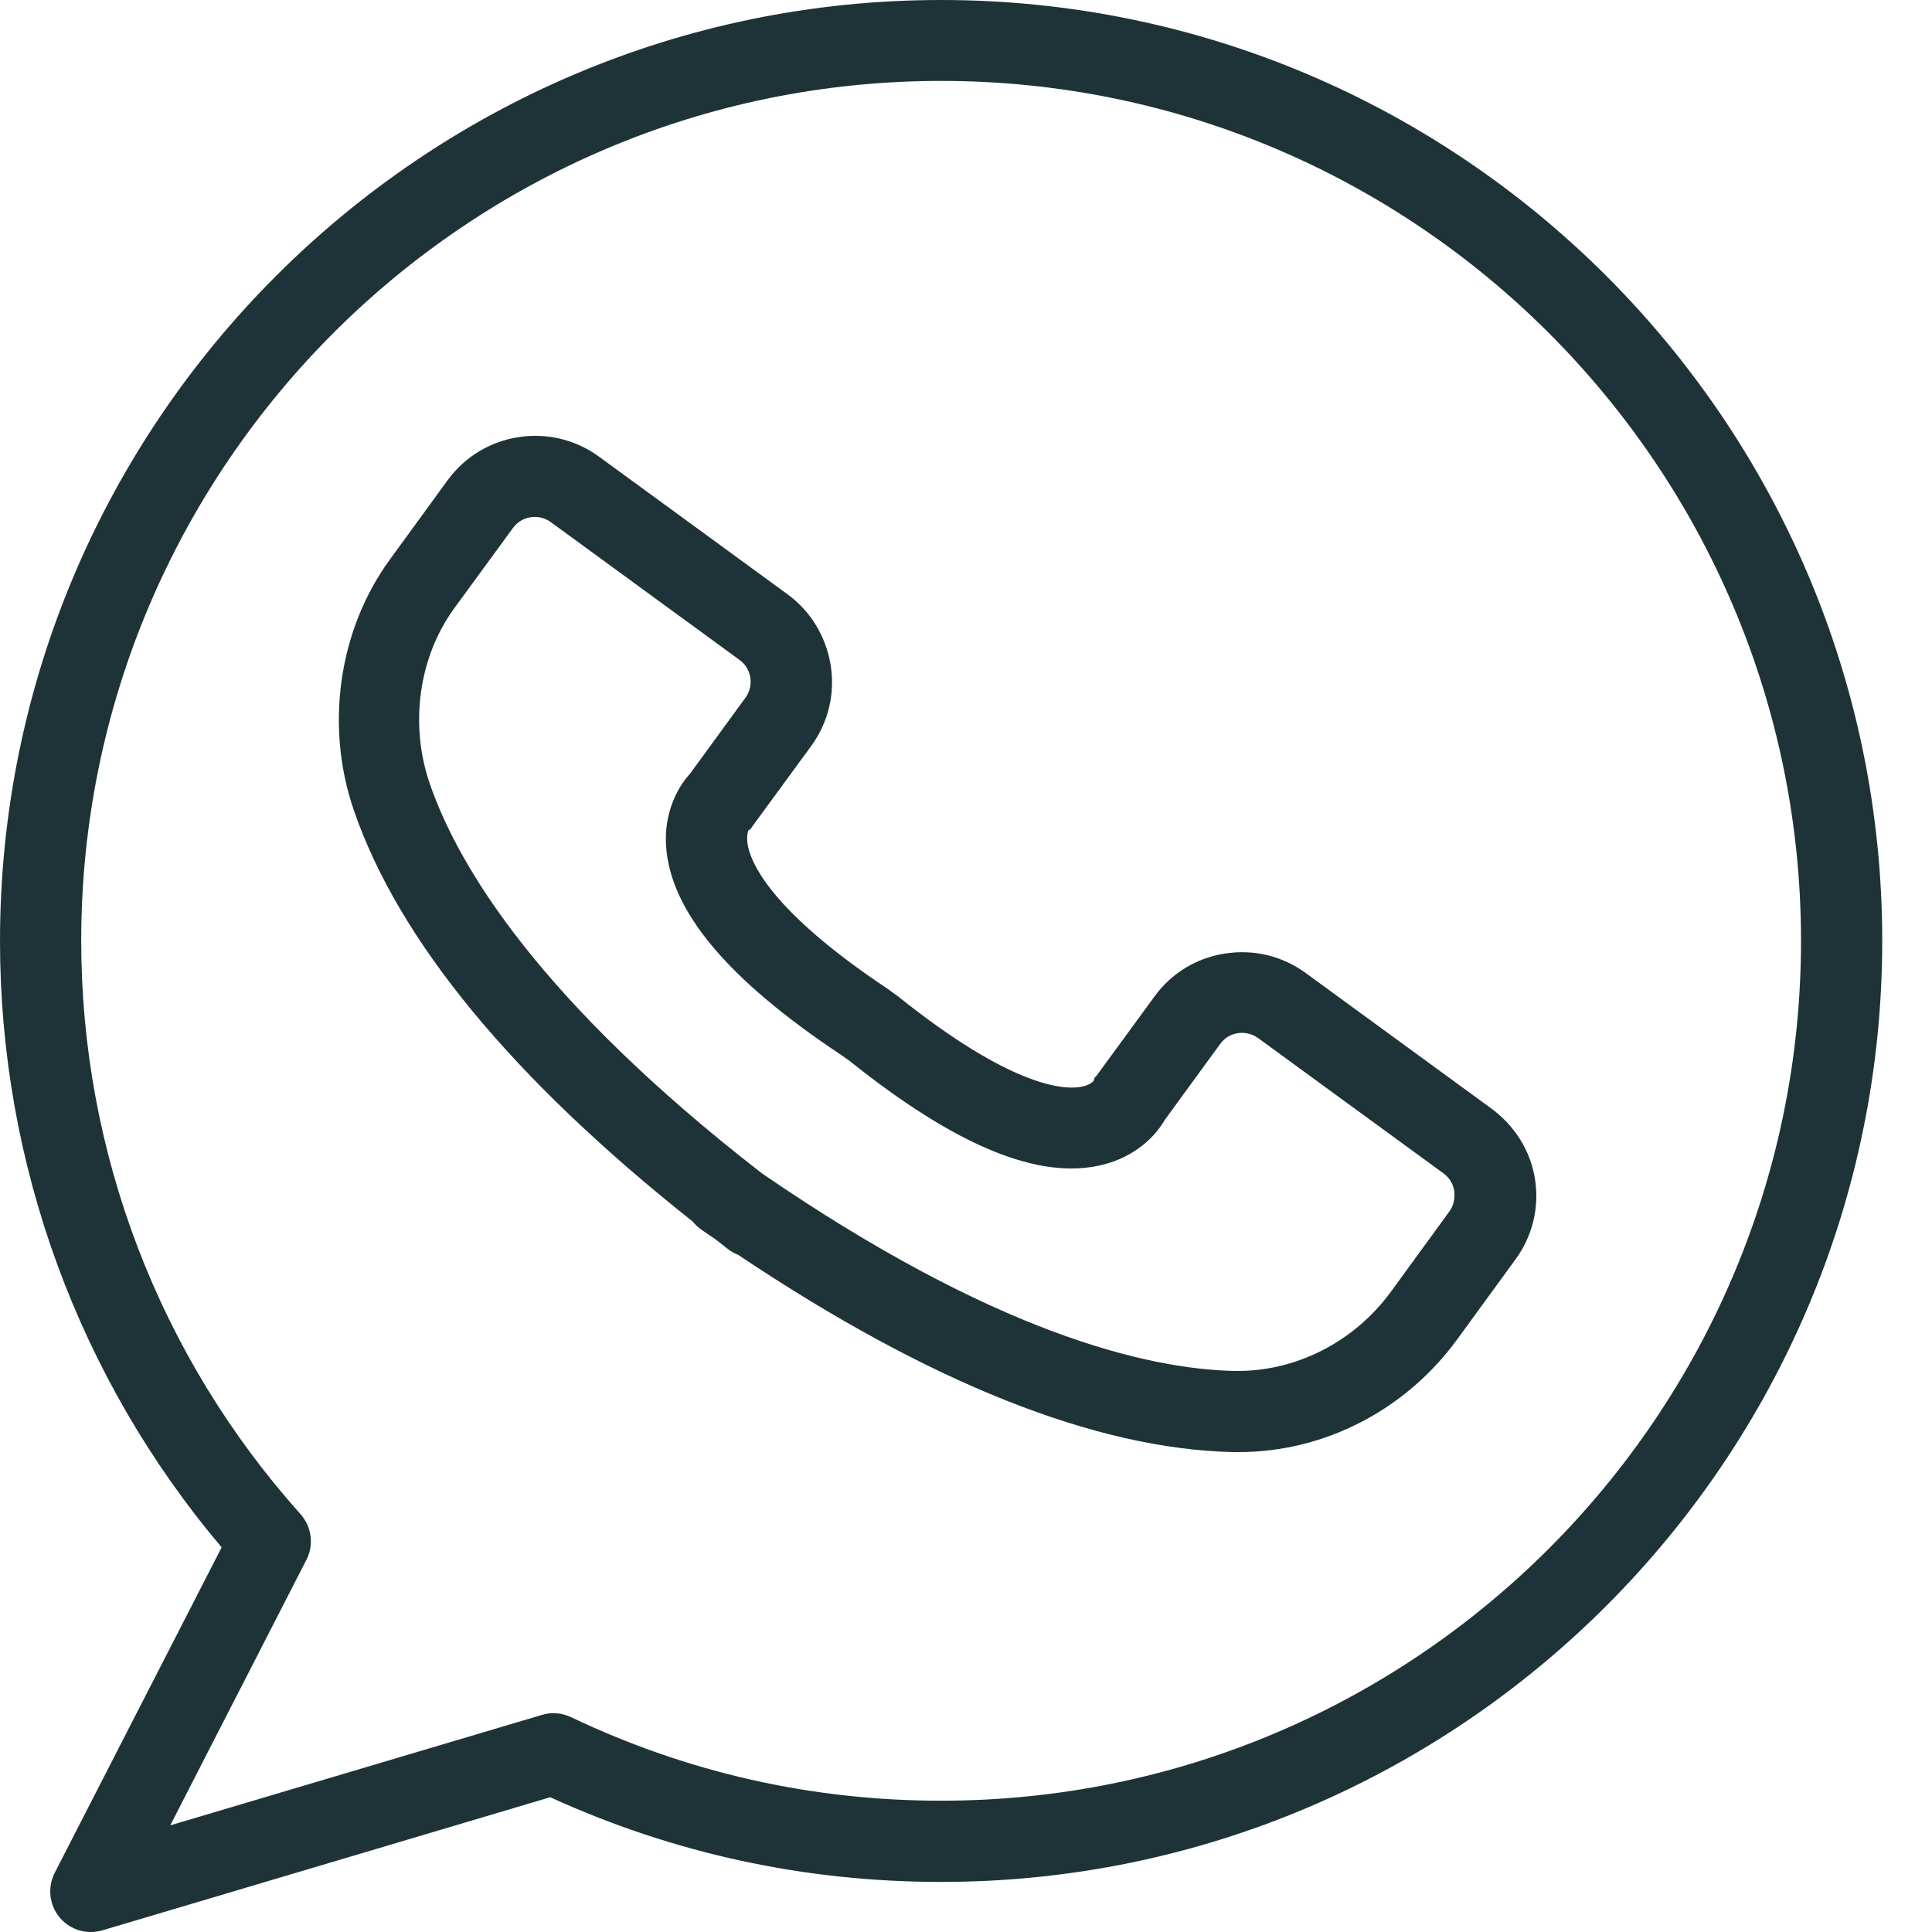
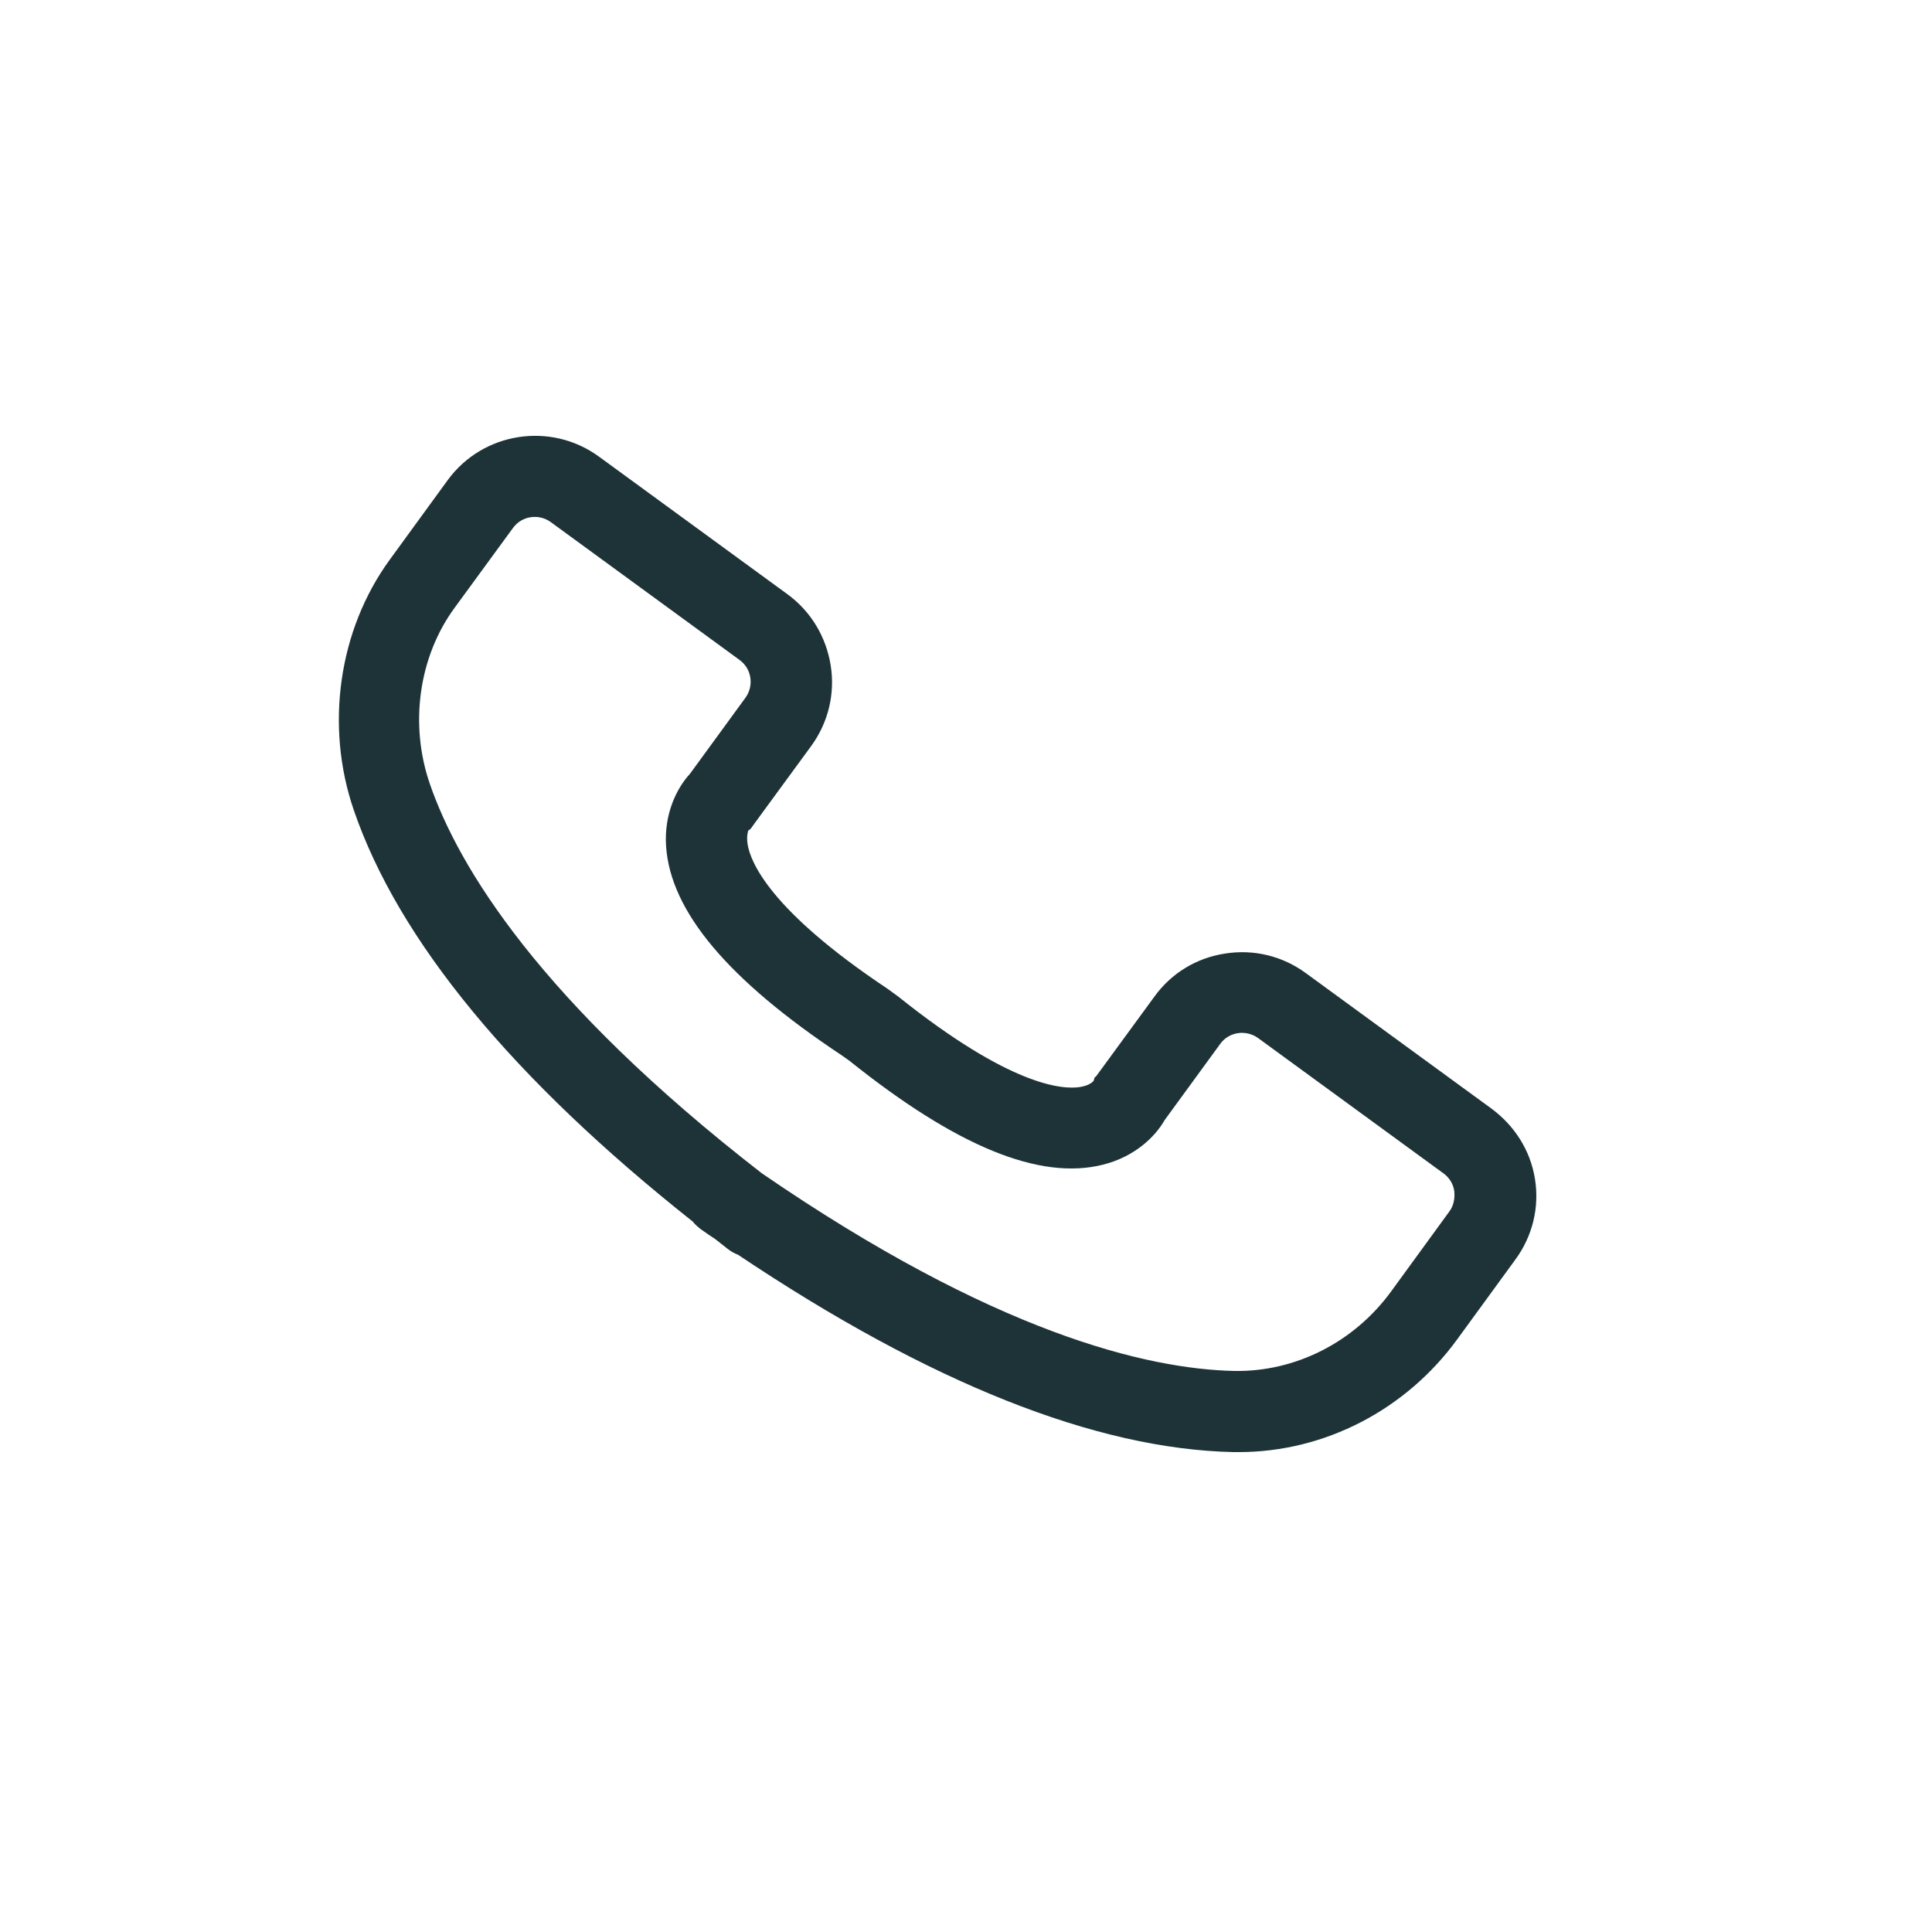
<svg xmlns="http://www.w3.org/2000/svg" fill="none" viewBox="0 0 25 25" height="25" width="25">
  <path fill="#1E3338" d="M19.295 14.342L16.896 12.591C16.594 12.37 16.223 12.28 15.852 12.339C15.481 12.395 15.155 12.595 14.938 12.896L14.195 13.912C14.157 13.964 14.171 13.915 14.153 13.982C14.15 13.989 14.108 14.045 13.975 14.066C13.75 14.101 13.078 14.059 11.624 12.896L11.484 12.794C9.954 11.775 9.709 11.148 9.674 10.924C9.656 10.809 9.684 10.752 9.681 10.749C9.73 10.717 9.716 10.717 9.754 10.668L10.497 9.653C10.717 9.351 10.808 8.98 10.749 8.609C10.689 8.238 10.493 7.912 10.192 7.691L7.751 5.909C7.127 5.453 6.248 5.59 5.793 6.213L5.043 7.243C4.382 8.15 4.203 9.39 4.578 10.483C5.156 12.167 6.63 13.957 8.963 15.806C8.994 15.845 9.029 15.876 9.071 15.908C9.131 15.95 9.19 15.992 9.25 16.03C9.306 16.076 9.365 16.118 9.421 16.164C9.46 16.195 9.506 16.22 9.551 16.237C12.024 17.894 14.178 18.752 15.96 18.79C15.985 18.79 16.006 18.79 16.03 18.79C17.137 18.79 18.191 18.247 18.86 17.326L19.61 16.297C19.831 15.995 19.922 15.624 19.862 15.253C19.802 14.882 19.596 14.563 19.295 14.342ZM18.752 15.68L18.002 16.71C17.519 17.372 16.759 17.754 15.971 17.74C14.84 17.715 12.868 17.249 9.859 15.183C6.977 12.948 5.93 11.211 5.562 10.143C5.296 9.372 5.418 8.497 5.884 7.863L6.637 6.833C6.693 6.756 6.774 6.707 6.865 6.693C6.956 6.679 7.05 6.7 7.127 6.756L9.569 8.539C9.646 8.595 9.695 8.676 9.709 8.767C9.723 8.858 9.702 8.952 9.646 9.029L8.928 10.013C8.76 10.195 8.591 10.528 8.619 10.949C8.675 11.793 9.421 12.679 10.886 13.652L10.991 13.726C12.377 14.836 13.453 15.277 14.272 15.071C14.682 14.969 14.948 14.71 15.071 14.493L15.789 13.509C15.901 13.351 16.122 13.32 16.279 13.432L18.678 15.183C18.755 15.239 18.804 15.319 18.818 15.411C18.829 15.512 18.808 15.607 18.752 15.68Z" />
-   <path fill="#1E3338" d="M12.178 0C5.464 0 0 5.464 0 12.178C0 15.057 1.016 17.831 2.868 20.023L0.707 24.236C0.613 24.422 0.637 24.65 0.771 24.811C0.872 24.933 1.023 25 1.173 25C1.222 25 1.275 24.993 1.324 24.979L7.12 23.256C8.714 23.984 10.413 24.352 12.178 24.352C18.892 24.352 24.356 18.888 24.356 12.174C24.356 5.46 18.892 0 12.178 0ZM12.178 23.301C10.504 23.301 8.893 22.937 7.387 22.219C7.267 22.163 7.134 22.153 7.012 22.191L2.203 23.62L3.965 20.184C4.063 19.992 4.035 19.757 3.888 19.592C2.059 17.55 1.051 14.913 1.051 12.174C1.051 6.038 6.042 1.047 12.178 1.047C18.314 1.047 23.305 6.038 23.305 12.174C23.305 18.31 18.314 23.301 12.178 23.301Z" />
</svg>